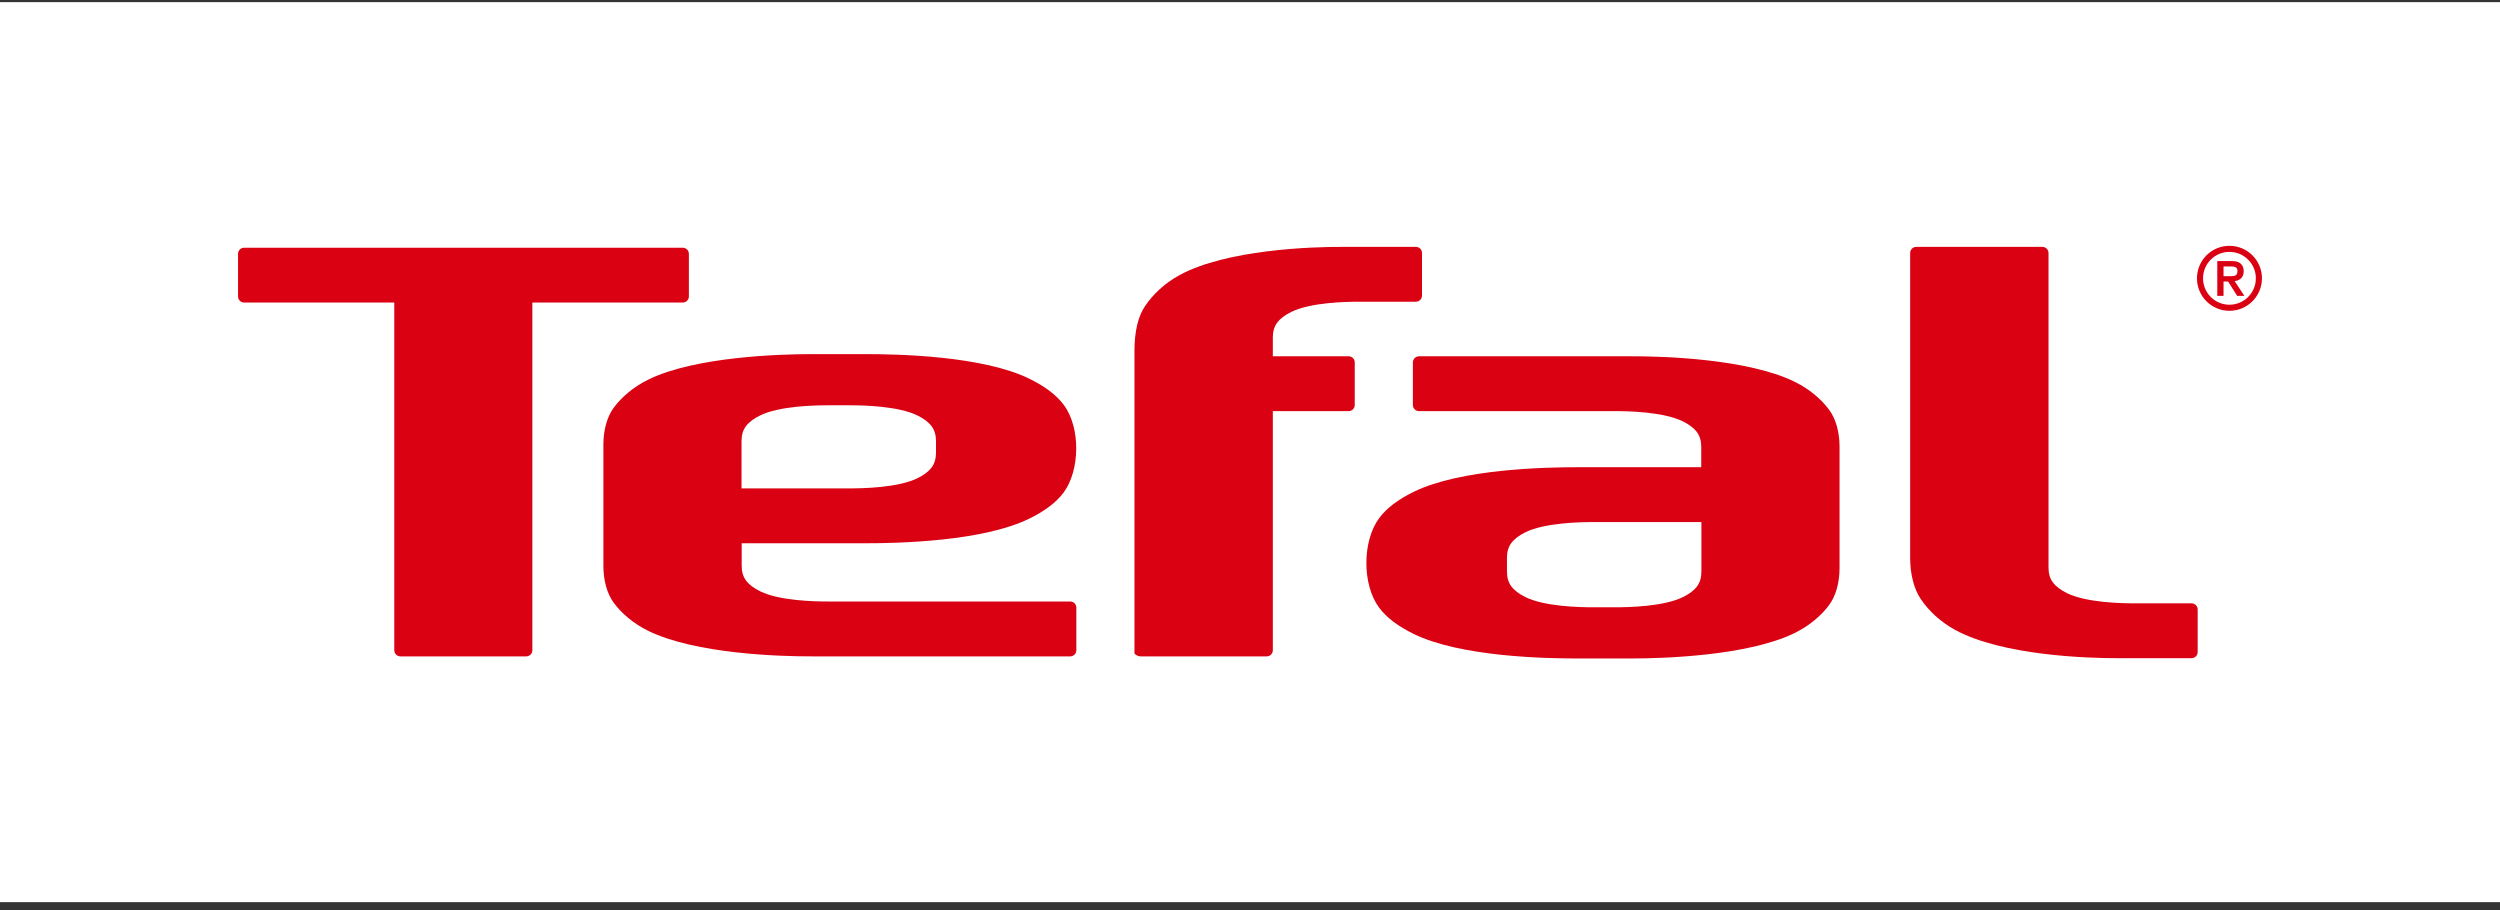
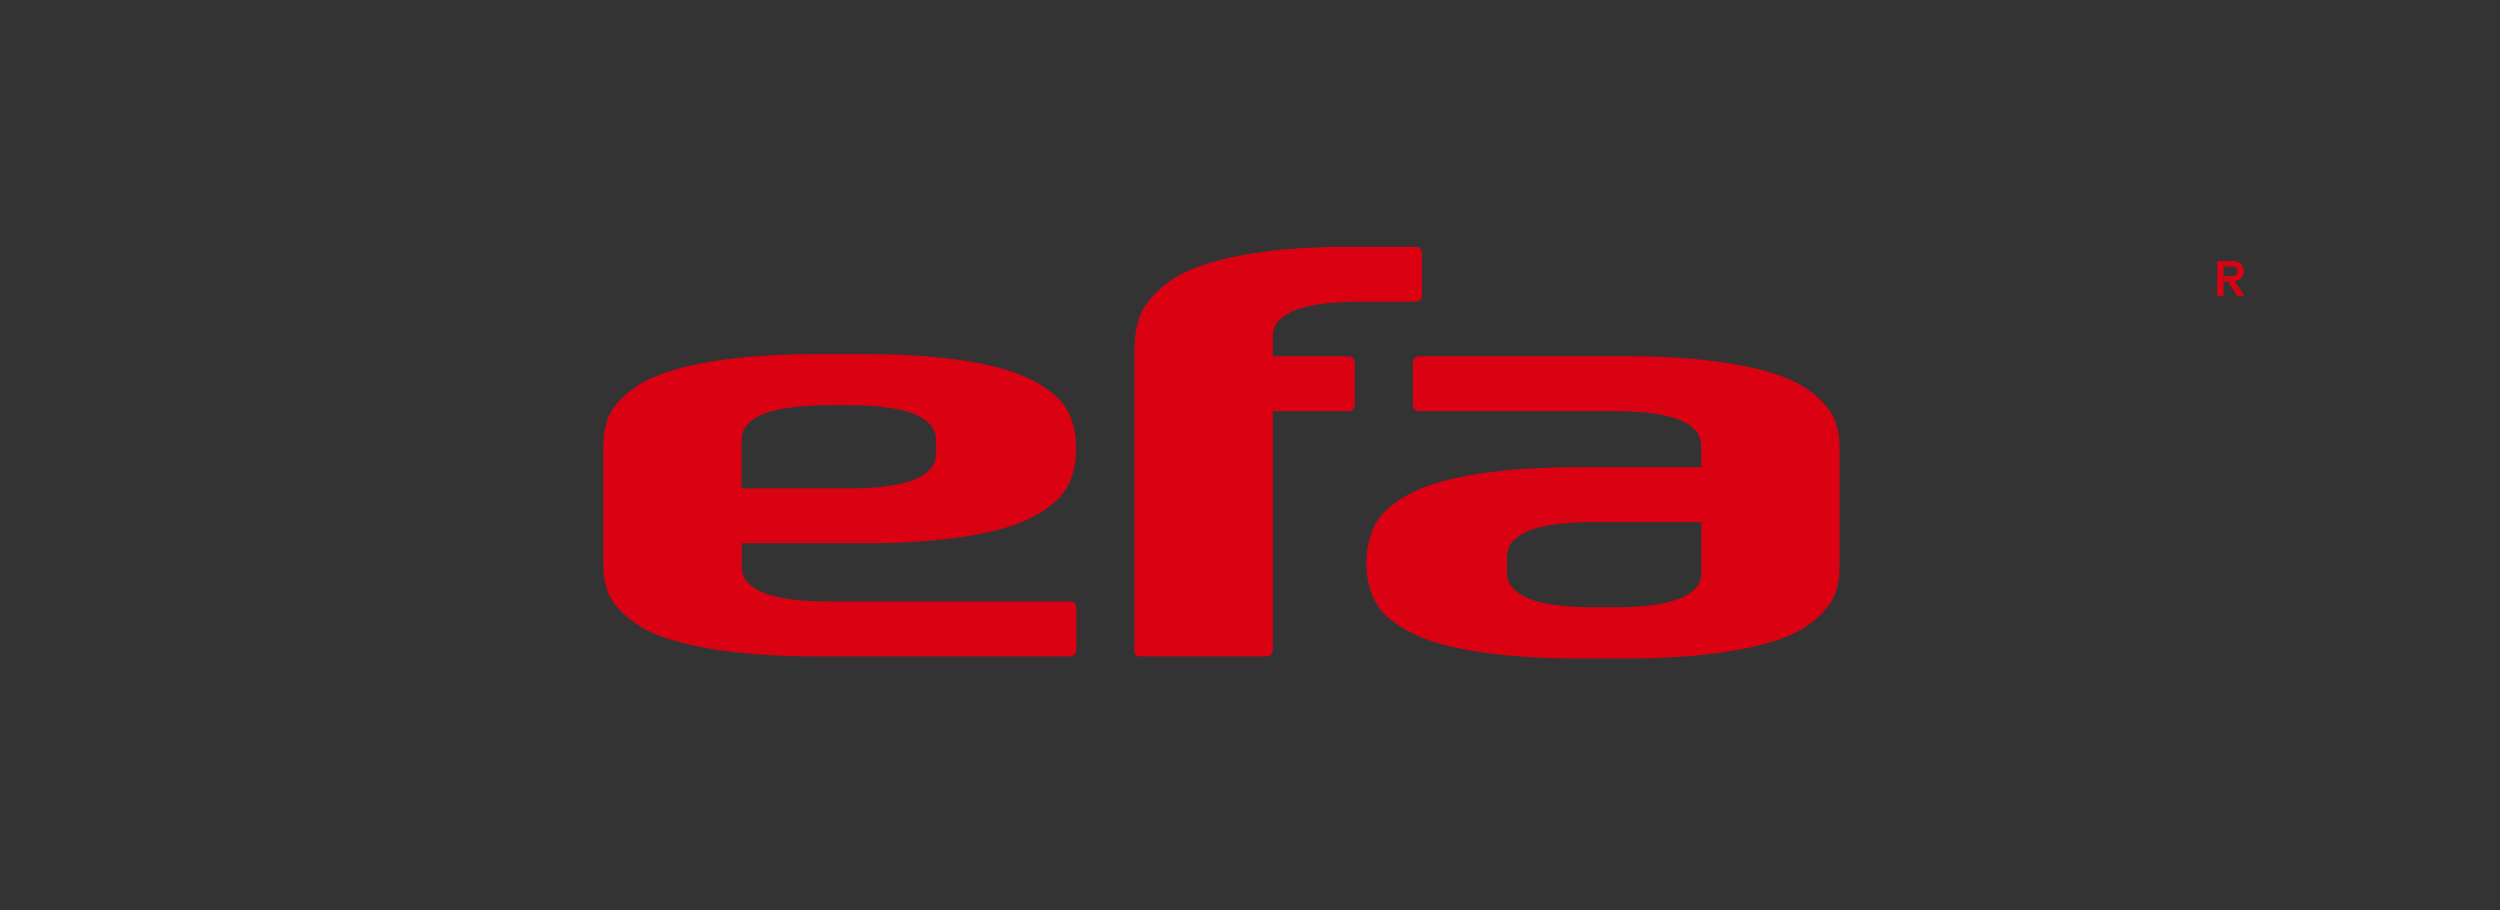
<svg xmlns="http://www.w3.org/2000/svg" width="250" height="91" viewBox="0 0 250 91" fill="none">
  <rect x="0" y="0" width="250" height="91" fill="#333333" stroke="none" />
-   <rect width="250" height="90" transform="translate(0 0.215)" fill="white" />
-   <path d="M219.153 65.819C219.492 65.819 219.767 65.544 219.767 65.205V60.945C219.767 60.608 219.492 60.334 219.153 60.334H213.476C212.149 60.334 208.641 60.266 206.707 59.319C206.077 59.008 205.599 58.657 205.287 58.239C204.999 57.855 204.852 57.369 204.852 56.769V25.301C204.852 24.963 204.577 24.688 204.239 24.688H191.622C191.283 24.688 191.015 24.963 191.015 25.301V55.766C191.015 57.375 191.379 58.871 192.078 59.907C192.835 61.027 193.99 62.161 195.517 62.994C200.199 65.541 208.695 65.835 211.915 65.819H219.153Z" fill="#DA0112" />
  <path d="M134.348 24.687C131.127 24.668 122.631 24.964 117.95 27.512C116.421 28.343 115.268 29.477 114.51 30.599C113.811 31.635 113.446 33.129 113.446 35.115V65.362C113.446 65.362 113.715 65.637 114.054 65.637H126.671C127.01 65.637 127.283 65.362 127.283 65.024V41.114H134.862C135.199 41.114 135.474 40.838 135.474 40.499V36.243C135.474 35.904 135.199 35.629 134.862 35.629H127.283V33.735C127.283 33.135 127.431 32.651 127.72 32.265C128.032 31.849 128.509 31.496 129.14 31.187C131.073 30.239 134.58 30.172 135.909 30.172H141.584C141.925 30.172 142.2 29.896 142.2 29.557V25.299C142.2 24.96 141.925 24.687 141.584 24.687H134.348Z" fill="#DA0112" />
-   <path d="M52.623 65.637C52.961 65.637 53.236 65.362 53.236 65.024V30.256H68.274C68.615 30.256 68.888 29.981 68.888 29.642V25.386C68.888 25.047 68.615 24.771 68.274 24.771H24.418C24.079 24.771 23.804 25.047 23.804 25.386V29.642C23.804 29.981 24.079 30.256 24.418 30.256H39.428V65.024C39.428 65.362 39.701 65.637 40.04 65.637H52.623Z" fill="#DA0112" />
  <path d="M107.02 65.637C107.36 65.637 107.634 65.362 107.634 65.022V60.764C107.634 60.425 107.36 60.15 107.02 60.15H82.797C81.466 60.15 77.959 60.083 76.027 59.135C75.395 58.826 74.918 58.474 74.606 58.057C74.317 57.669 74.17 57.185 74.17 56.588V54.327H86.524C89.745 54.327 98.242 54.16 102.922 51.867C104.451 51.118 105.606 50.266 106.361 49.256C107.97 47.108 108.111 42.806 106.372 40.481C105.617 39.472 104.462 38.62 102.933 37.871C98.253 35.576 89.757 35.411 86.535 35.411H81.234C78.013 35.411 69.517 35.661 64.838 37.956C63.309 38.706 62.154 39.727 61.398 40.737C60.699 41.672 60.339 43.017 60.339 44.467V56.58C60.339 58.031 60.699 59.376 61.398 60.31C62.154 61.321 63.309 62.342 64.838 63.092C69.517 65.385 78.013 65.653 81.234 65.637H107.02ZM93.599 45.277C93.599 45.877 93.45 46.361 93.16 46.748C92.848 47.166 92.372 47.516 91.74 47.825C89.808 48.772 86.3 48.84 84.969 48.84H74.154V44.093C74.154 43.495 74.302 43.01 74.59 42.623C74.902 42.207 75.38 41.854 76.011 41.545C77.943 40.598 81.452 40.529 82.781 40.529H84.969C86.3 40.529 89.808 40.598 91.74 41.545C92.372 41.854 92.848 42.207 93.16 42.623C93.45 43.01 93.599 43.495 93.599 44.093V45.277Z" fill="#DA0112" />
  <path d="M182.896 40.955C182.14 39.944 180.987 38.922 179.456 38.172C174.777 35.878 166.281 35.611 163.06 35.629L156.441 35.626L156.438 35.629H141.902C141.563 35.629 141.287 35.904 141.287 36.243V40.499C141.287 40.838 141.563 41.113 141.902 41.113H161.497C162.828 41.113 166.337 41.182 168.267 42.129C168.899 42.438 169.376 42.79 169.688 43.207C169.977 43.593 170.124 44.079 170.124 44.677V46.721H157.77C154.549 46.721 146.052 46.888 141.372 49.181C139.843 49.93 138.69 50.782 137.932 51.793C136.214 54.09 136.203 58.48 137.92 60.777C138.677 61.788 139.833 62.639 141.361 63.389C146.041 65.685 154.538 65.848 157.757 65.848H163.06C166.281 65.848 174.777 65.598 179.456 63.305C180.987 62.556 182.14 61.534 182.896 60.523C183.595 59.591 183.955 58.244 183.955 56.793V44.683C183.955 43.234 183.595 41.889 182.896 40.955ZM170.14 57.166C170.14 57.766 169.993 58.25 169.704 58.636C169.392 59.055 168.915 59.405 168.283 59.715C166.351 60.661 162.844 60.729 161.513 60.729H159.325C157.994 60.729 154.485 60.661 152.553 59.715C151.922 59.405 151.446 59.055 151.134 58.636C150.844 58.25 150.697 57.766 150.697 57.166V55.771C150.697 55.171 150.844 54.685 151.134 54.301C151.446 53.884 151.922 53.532 152.553 53.221C154.485 52.275 157.994 52.207 159.325 52.207H170.14V57.166Z" fill="#DA0112" />
  <path d="M222.354 27.617V26.646H223.069C223.414 26.646 223.747 26.67 223.747 27.092C223.747 27.598 223.446 27.617 223.018 27.617H222.354ZM222.354 28.151H222.813L223.715 29.587H224.44L223.462 28.11C224.096 28.038 224.372 27.631 224.372 27.134C224.372 26.5 223.993 26.109 223.259 26.109H221.729V29.587H222.354V28.151Z" fill="#DA0112" />
-   <path d="M222.944 24.582C221.148 24.582 219.697 26.037 219.697 27.831C219.697 29.626 221.148 31.081 222.944 31.081C224.739 31.081 226.196 29.626 226.196 27.831C226.196 26.037 224.739 24.582 222.944 24.582ZM222.944 30.472C221.485 30.472 220.303 29.29 220.303 27.831C220.303 26.372 221.485 25.19 222.944 25.19C224.403 25.19 225.585 26.372 225.585 27.831C225.585 29.29 224.403 30.472 222.944 30.472Z" fill="#DA0112" />
</svg>